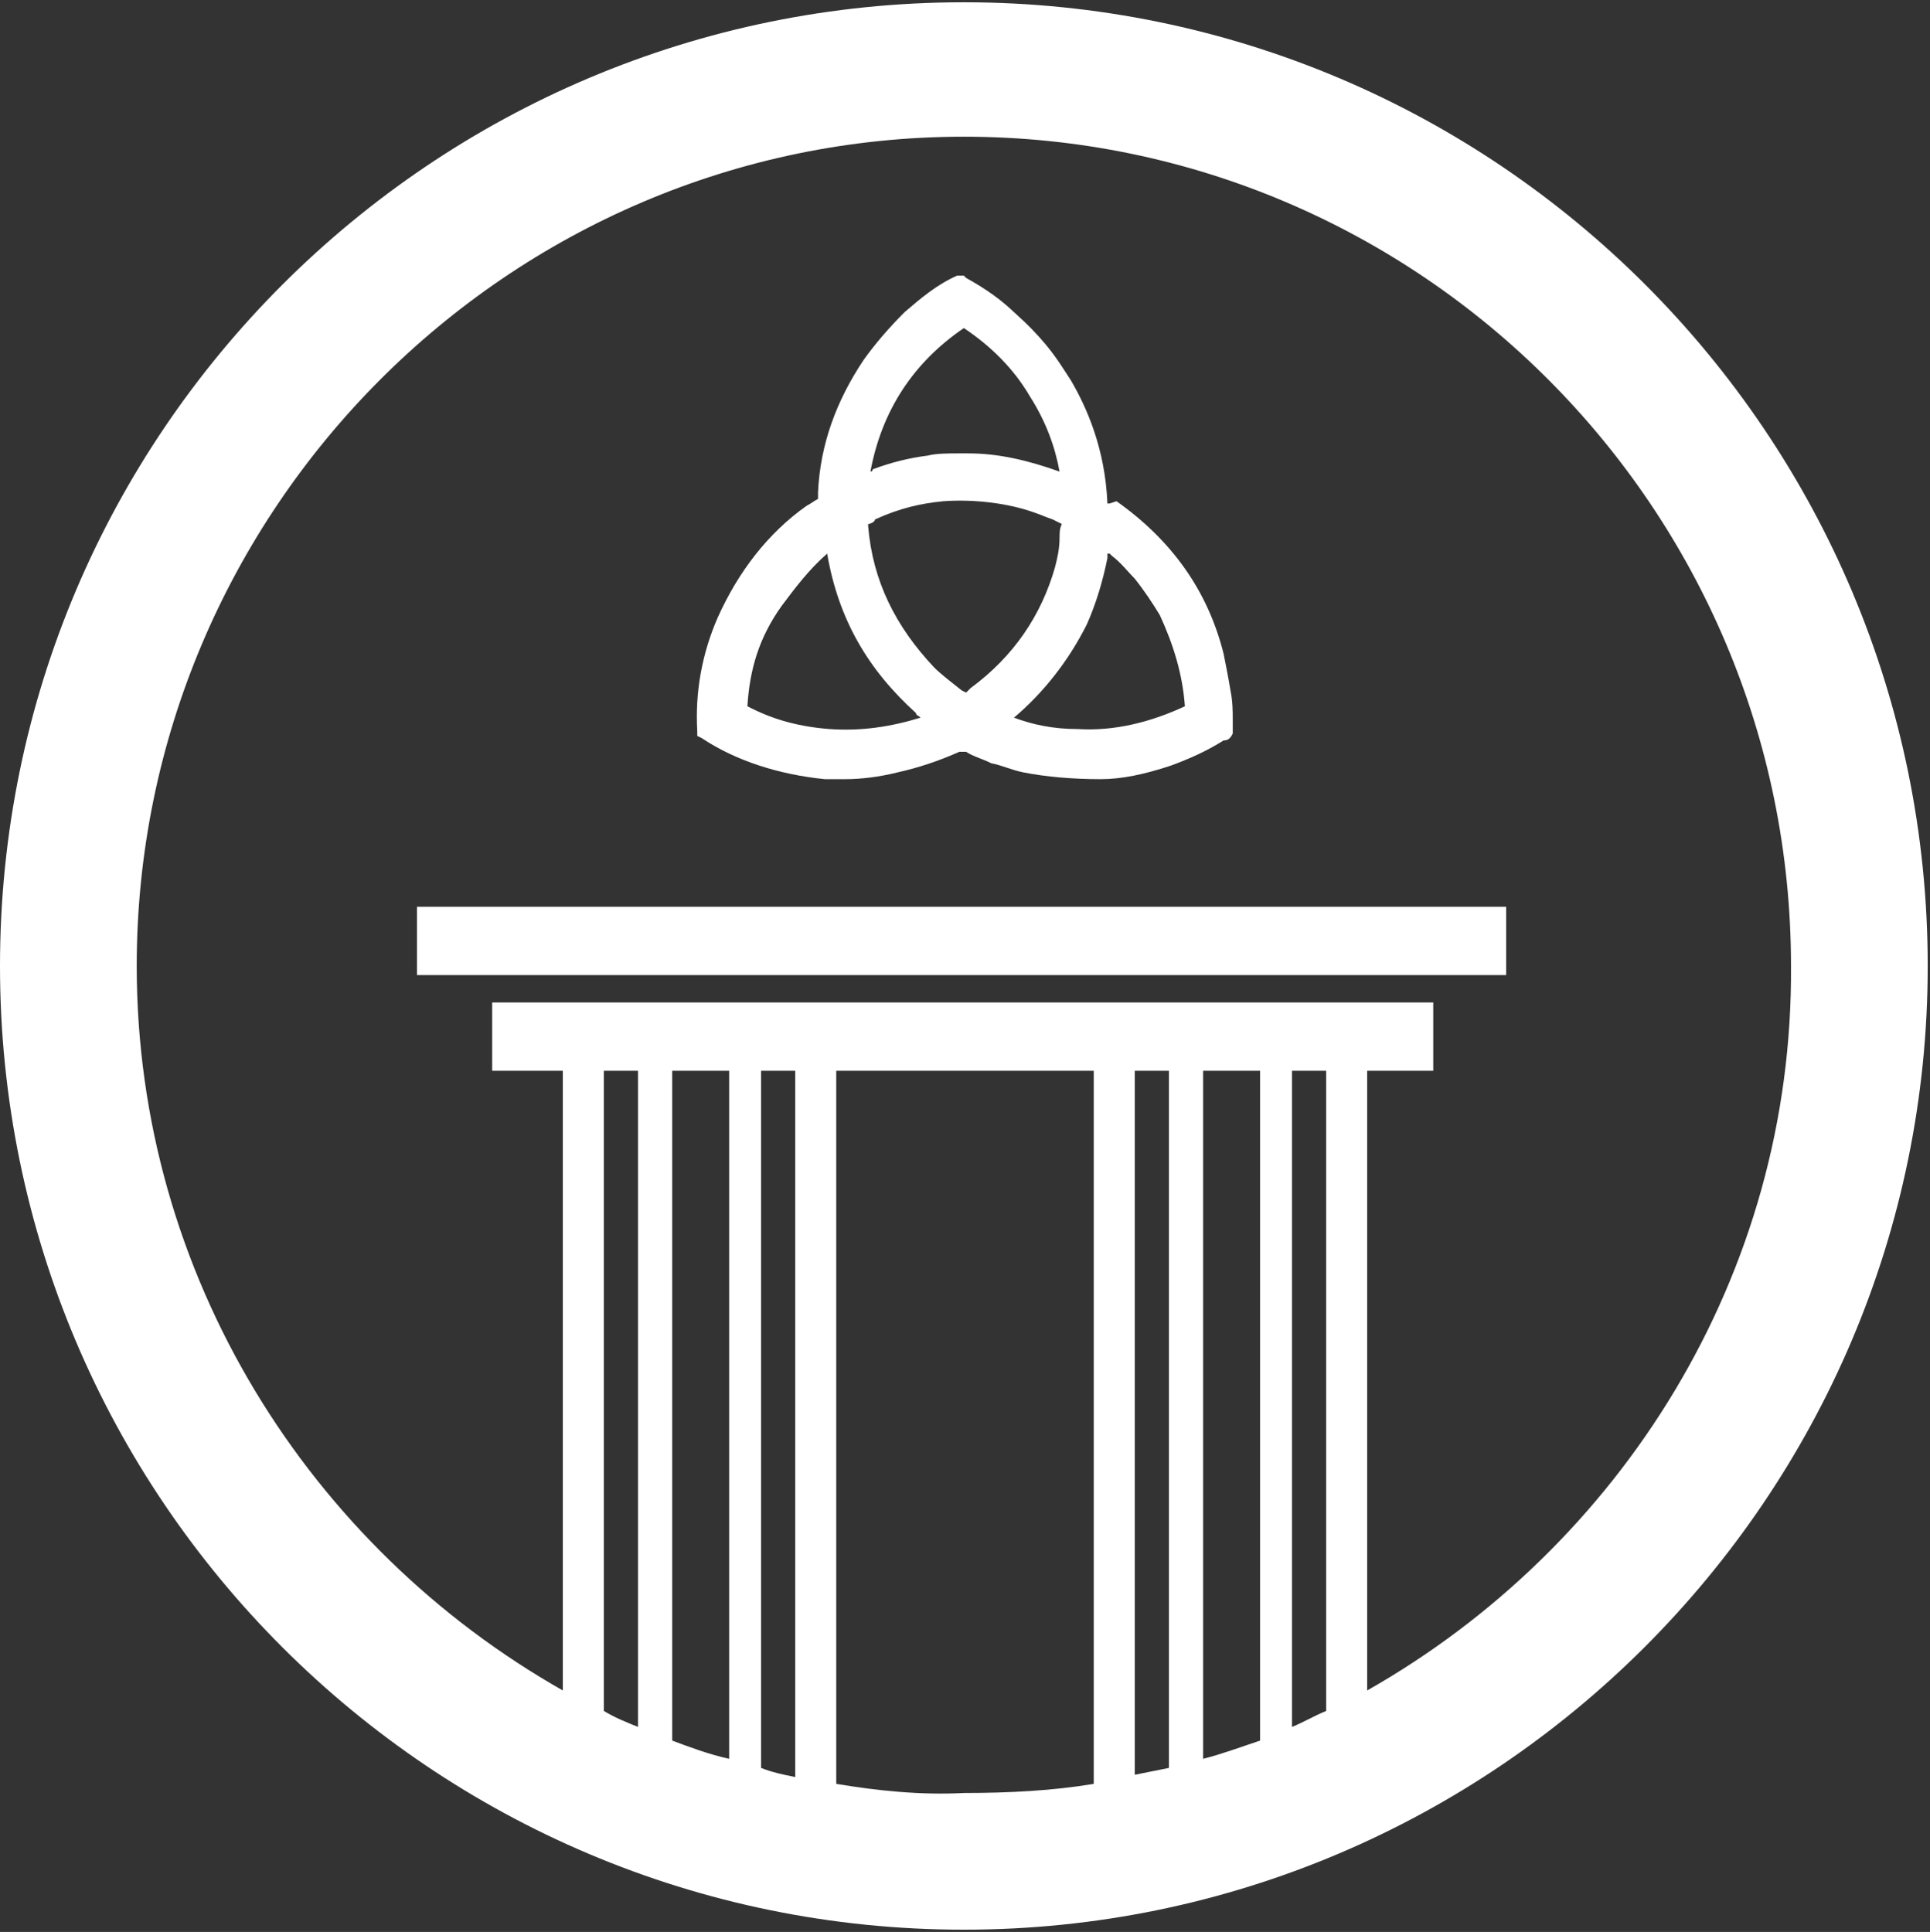
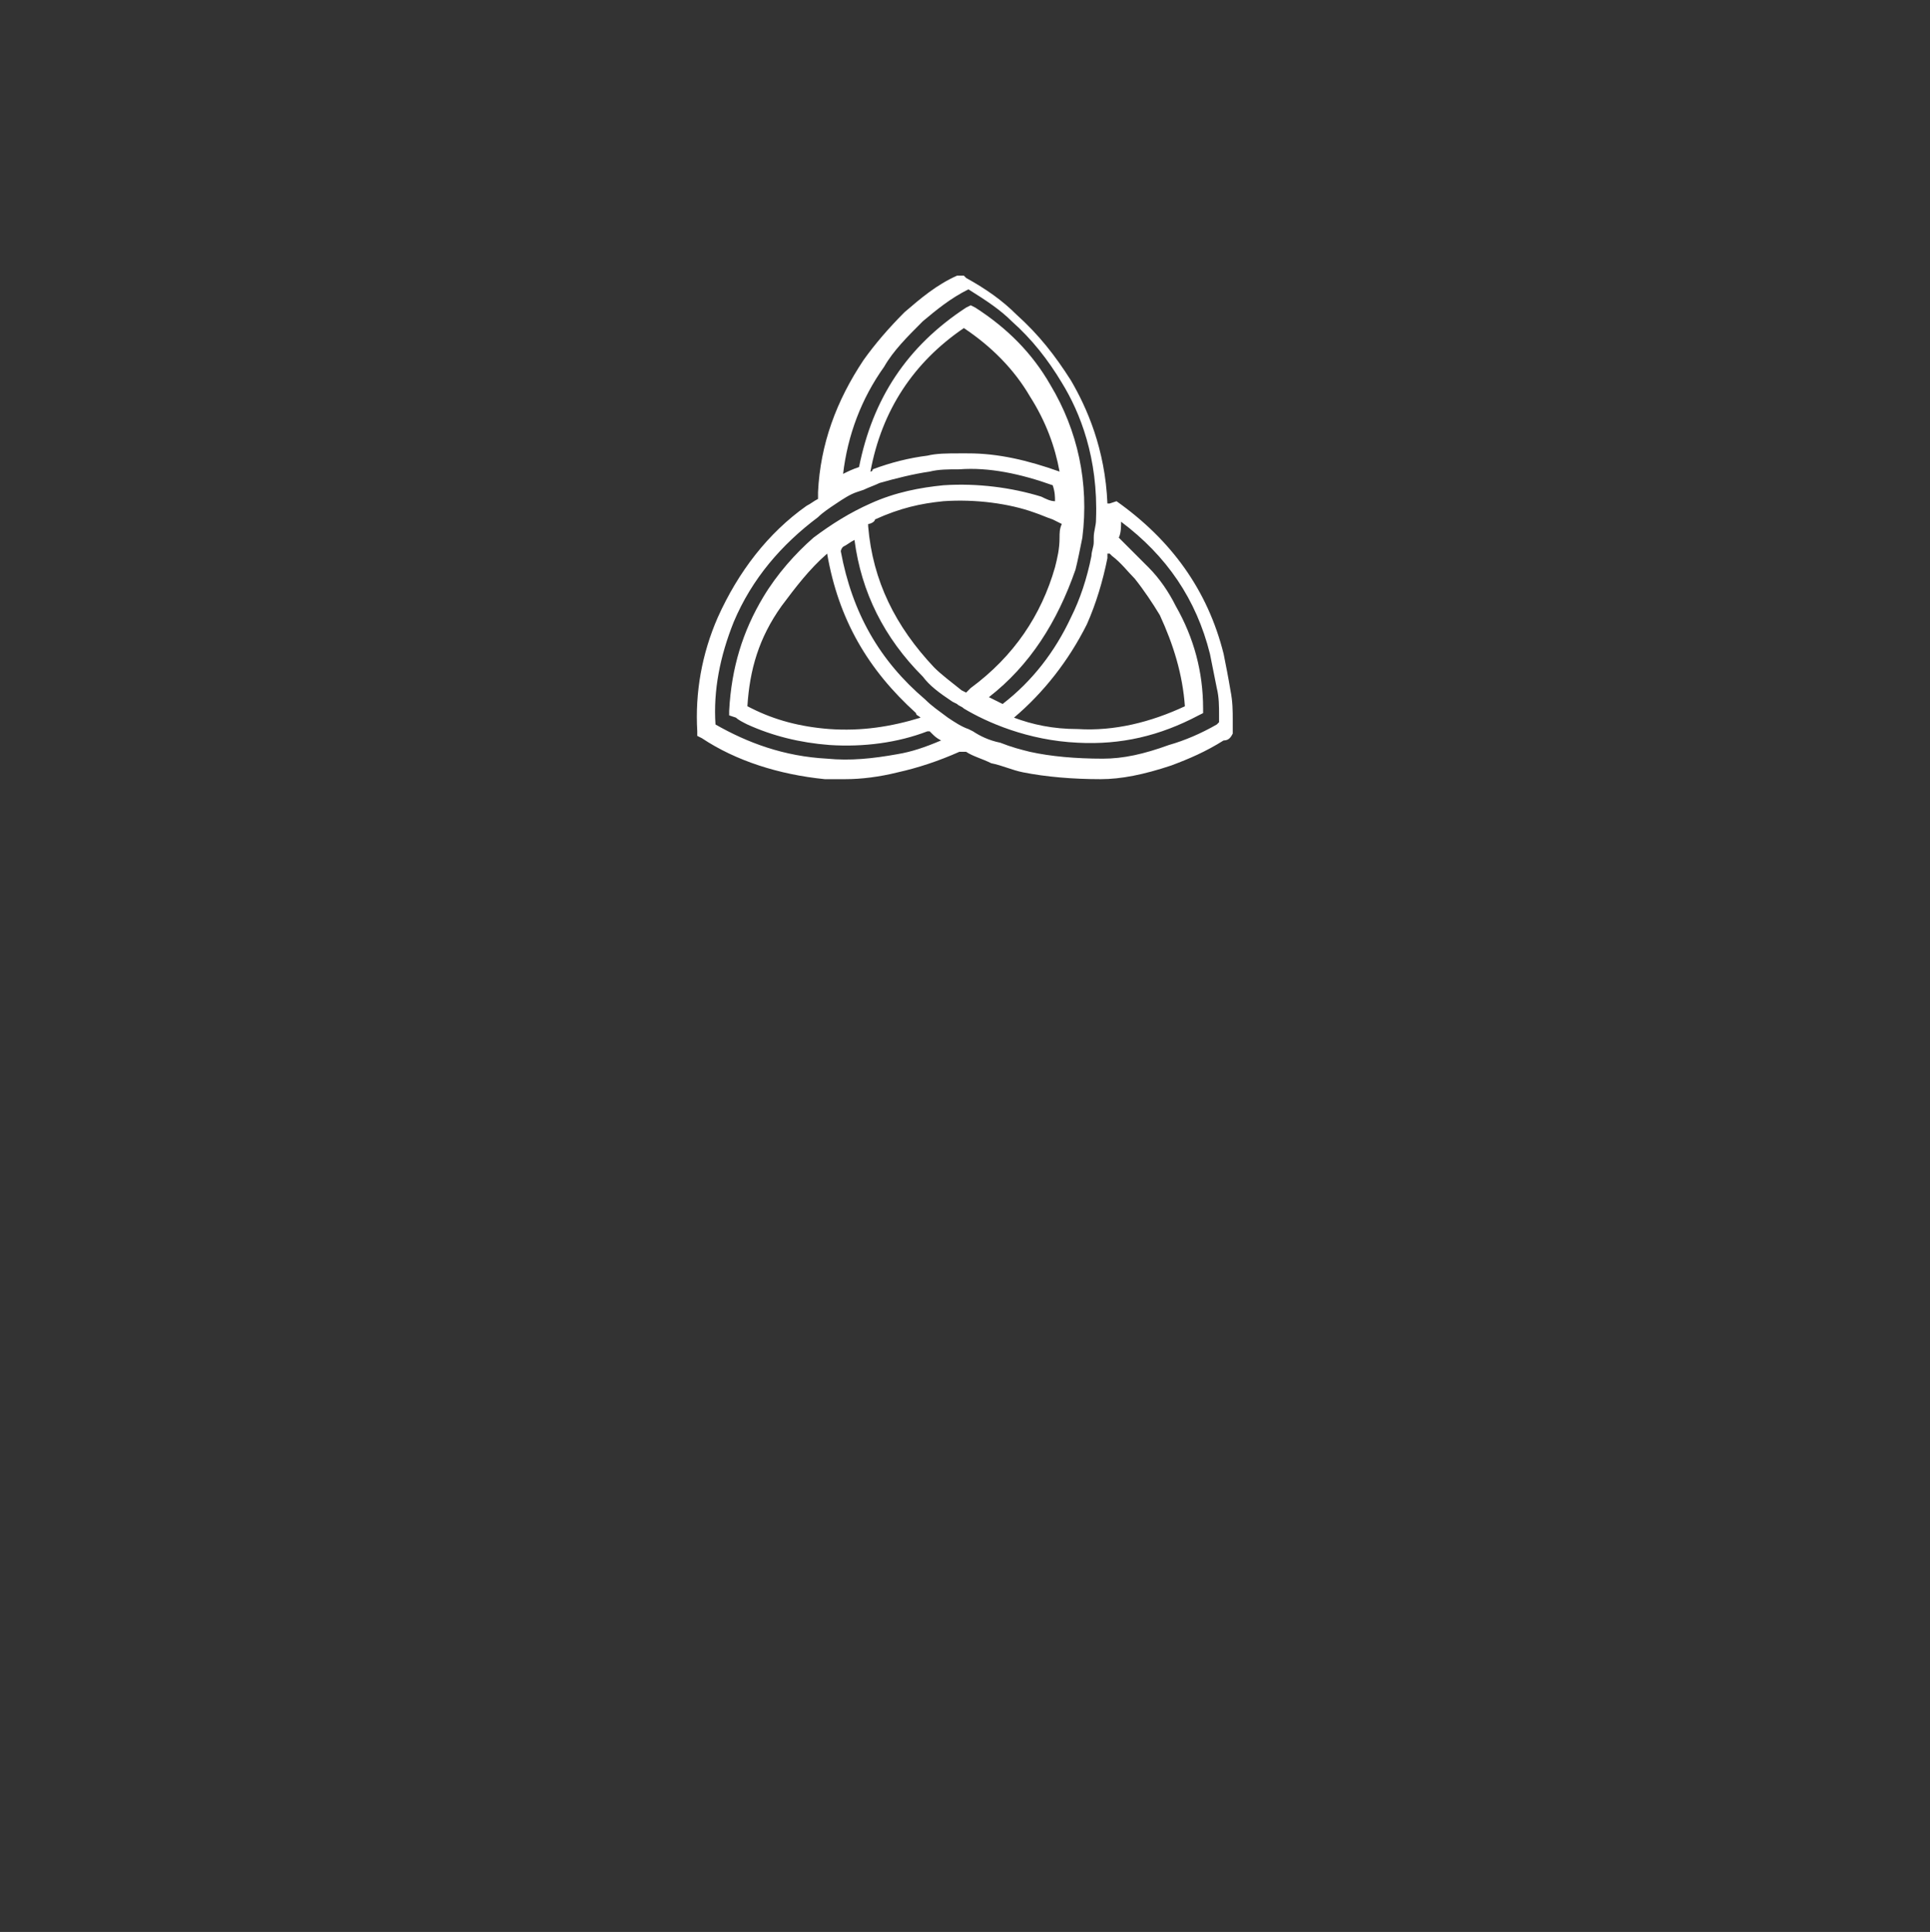
<svg xmlns="http://www.w3.org/2000/svg" version="1.1" id="Capa_1" x="0px" y="0px" viewBox="0 0 84.7 84.8" style="enable-background:new 0 0 84.7 84.8;" xml:space="preserve">
  <rect x="0" y="0" width="84.7" height="84.8" fill="#333333" stroke="none" />
  <style type="text/css">
	.st0{display:none;fill:#FFFFFF;}
	.st1{fill:#FFFFFF;}
	.st2{fill-rule:evenodd;clip-rule:evenodd;fill:#FFFFFF;}
</style>
  <g>
    <path class="st0" d="M33.1,35.5c2.2,0,5.1-1.9,7.5-4.3c0.6-0.6,1.2-1.3,1.7-1.9c0.5,0.7,1.1,1.3,1.7,1.9c2.4,2.4,5.3,4.3,7.5,4.3   c0.8,0,1.4-0.2,2-0.8c2-2-0.3-6.3-3.6-9.5c-1.2-1.2-2.4-2.2-3.6-2.9c0.1-0.8,0.1-1.6,0.1-2.4c0-4.6-1.3-9.3-4.2-9.3   S38,15.2,38,19.9c0,0.8,0,1.6,0.1,2.4c-1.2,0.8-2.5,1.8-3.6,2.9c-3.3,3.3-5.6,7.5-3.6,9.5C31.6,35.3,32.3,35.5,33.1,35.5z    M47.9,27.3c2.3,2.3,3.3,4.3,3.5,5.1c-0.9-0.2-2.9-1.2-5.1-3.5c-0.5-0.5-0.9-1-1.3-1.5c0.4-0.6,0.7-1.3,0.9-2   C46.5,26,47.2,26.6,47.9,27.3z M41.2,19.9c0-3.2,0.7-5.4,1.2-6.1c0.5,0.7,1.2,2.8,1.2,6.1c0,0.4,0,0.7,0,1.1   c-0.4-0.1-0.8-0.1-1.1-0.1c-0.4,0-0.8,0-1.2,0.1C41.2,20.6,41.2,20.3,41.2,19.9z M36.8,27.3c0.7-0.7,1.5-1.3,2.1-1.8   c0.2,0.8,0.5,1.5,0.9,2c-0.4,0.5-0.8,1-1.3,1.5c-2.3,2.3-4.3,3.3-5.1,3.4C33.5,31.6,34.5,29.6,36.8,27.3z" />
-     <path class="st1" d="M42.3,0.1C19,0.1,0,19,0,42.4s19,42.3,42.3,42.3s42.3-19,42.3-42.3S65.7,0.1,42.3,0.1z M29.5,76.4V47H32v30.2   C31.1,77,30.3,76.7,29.5,76.4z M33.4,77.6V47h1.5v31C34.4,77.9,33.9,77.8,33.4,77.6z M28,47v28.8c-0.5-0.2-1-0.4-1.5-0.7V47H28z    M36.7,78.3V47H48v31.3c-1.8,0.3-3.7,0.4-5.7,0.4C40.4,78.8,38.5,78.6,36.7,78.3z M52.8,77.2V47h2.5v29.4   C54.4,76.7,53.6,77,52.8,77.2z M51.3,77.6c-0.5,0.1-1,0.2-1.5,0.3V47h1.5V77.6z M56.7,75.8V47h1.5v28.1   C57.7,75.3,57.2,75.6,56.7,75.8z M60,74.2V47h2.9v-3H21.6v3h3.1v27.2C13.6,67.9,6,56,6,42.4C6,22.4,22.3,6,42.3,6   s36.3,16.3,36.3,36.4C78.7,56,71.1,67.9,60,74.2z" />
-     <polygon class="st1" points="18.3,39.8 18.3,42.8 66.1,42.8 66.1,39.8 18.4,39.8  " />
    <g>
      <g>
-         <path class="st2" d="M42.4,13.9c1.3,0.8,2.4,1.9,3.2,3.3c1,1.7,1.7,3.8,1.4,6.4c-0.1,0.5-0.1,0.9-0.3,1.3c-0.7,2.4-2,4.2-3.8,5.5     c-0.1,0.1-0.2,0.1-0.2,0.2c0.4,0.3,0.9,0.5,1.3,0.7c1.4-1.1,2.5-2.4,3.3-4.1c0.4-0.8,0.7-1.8,0.9-2.8c0-0.3,0.1-0.5,0.1-0.8     s0.1-0.5,0.1-0.8c0.1-2.5-0.6-4.6-1.5-6.2c-0.6-1.1-1.4-2-2.3-2.8c-0.7-0.6-1.4-1.1-2.2-1.5l0,0c-0.8,0.5-1.6,1-2.3,1.6     s-1.3,1.3-1.8,2c-1,1.5-1.8,3.3-1.9,5.6c0.5-0.2,0.9-0.5,1.4-0.7C38.4,17.6,40,15.4,42.4,13.9z M41,32c-0.1-0.1-0.2-0.2-0.3-0.2     s-0.1,0.1-0.2,0.1c-1.2,0.4-2.6,0.7-4.1,0.5c-1.4-0.1-2.5-0.4-3.5-0.9c-0.1-0.1-0.3-0.1-0.4-0.2c0.1-1.9,0.6-3.5,1.4-4.8     c0.6-0.9,1.3-1.8,2.1-2.5c0.7-0.6,1.5-1.1,2.4-1.5s1.9-0.7,3.1-0.8c1.5-0.1,3,0.1,4.1,0.5c0.4,0.1,0.8,0.3,1.1,0.4     c0-0.5,0-1-0.1-1.5c-1.2-0.5-2.8-0.9-4.5-0.8c-0.5,0-0.9,0-1.3,0.1c-0.9,0.1-1.6,0.3-2.3,0.6c-0.3,0.1-0.7,0.3-1,0.4     s-0.6,0.3-0.9,0.5c-0.3,0.2-0.6,0.4-0.9,0.6c-1.7,1.2-3,2.8-3.8,4.8c-0.6,1.4-0.9,2.9-0.9,4.8c1.4,0.9,3.1,1.5,5.2,1.7     c1.1,0.1,2.2,0,3.2-0.2s1.8-0.5,2.6-0.9c0,0-0.1-0.1-0.2-0.1C41.5,32.3,41.2,32.2,41,32z M53.7,31.6c0-0.5,0-0.9-0.1-1.3     c-0.1-0.6-0.2-1.1-0.3-1.5c-0.8-2.9-2.4-4.9-4.6-6.5l0,0c0,0.6,0,1-0.1,1.5c0.1,0.1,0.2,0.2,0.4,0.3c0.4,0.3,0.7,0.7,1,1.1     c0.4,0.5,0.8,1.1,1.1,1.6c0.6,1.2,1.1,2.6,1.2,4.4c-1.4,0.7-3,1.2-5.1,1.2c-1.9-0.1-3.6-0.7-4.8-1.4c-0.2-0.1-0.3-0.2-0.5-0.3     c-0.5-0.3-0.9-0.7-1.3-1.1c-1.6-1.6-2.7-3.6-3-6.4c-0.1,0-0.2,0.1-0.3,0.2c-0.2,0.1-0.4,0.3-0.6,0.4c-0.1,0.1-0.2,0.1-0.3,0.2     c0.5,3.1,1.9,5.3,3.8,7c0.3,0.3,0.7,0.5,1,0.8c0.4,0.2,0.7,0.5,1.1,0.7c0.4,0.2,0.8,0.4,1.2,0.6c0.4,0.2,0.9,0.3,1.4,0.4     c1,0.2,2.1,0.3,3.3,0.3c1.1,0,2.1-0.3,3-0.6c0.8-0.2,1.5-0.6,2.2-1c0.1-0.1,0.2-0.1,0.3-0.2C53.8,31.9,53.7,31.7,53.7,31.6z" />
        <path class="st1" d="M37.1,34.2c-0.3,0-0.6,0-0.9,0c-2-0.2-3.9-0.8-5.4-1.8l-0.2-0.1v-0.2c-0.1-1.7,0.2-3.4,0.9-5     c0.9-2,2.2-3.7,3.9-4.9c0.2-0.1,0.3-0.2,0.5-0.3v-0.3c0.1-2.1,0.8-4,2-5.8c0.5-0.7,1.1-1.4,1.8-2.1c0.7-0.6,1.4-1.2,2.3-1.6h0.2     h0.1l0.1,0.1c0.9,0.5,1.6,1,2.2,1.6c1,0.9,1.7,1.8,2.4,2.9c0.7,1.2,1.5,3,1.6,5.4h0.1L49,22c2.4,1.7,4,3.9,4.7,6.7     c0.1,0.5,0.2,1,0.3,1.6c0.1,0.5,0.1,0.9,0.1,1.3v0.2c0,0.2,0,0.3,0,0.4c-0.1,0.2-0.2,0.3-0.4,0.3c-0.8,0.5-1.5,0.8-2.3,1.1     c-1.2,0.4-2.2,0.6-3.1,0.6c-1.2,0-2.4-0.1-3.4-0.3c-0.5-0.1-0.9-0.3-1.4-0.4c-0.4-0.2-0.8-0.3-1.1-0.5l-0.3,0     c-0.9,0.4-1.8,0.7-2.7,0.9C38.6,34.1,37.8,34.2,37.1,34.2z M31.4,31.8c1.4,0.8,3,1.4,4.9,1.5c1,0.1,2,0,3.1-0.2     c0.6-0.1,1.2-0.3,1.9-0.6c-0.2-0.1-0.3-0.2-0.4-0.3l-0.1-0.1l0,0c0,0,0,0-0.1,0c-1.3,0.5-2.8,0.7-4.3,0.6     c-1.3-0.1-2.5-0.4-3.6-0.9c-0.2-0.1-0.4-0.2-0.5-0.3L32,31.4v-0.2c0.1-1.9,0.6-3.5,1.5-5c0.6-1,1.4-1.9,2.2-2.6     c0.8-0.6,1.6-1.1,2.5-1.5c1.1-0.5,2.2-0.7,3.2-0.8c1.5-0.1,3,0.1,4.3,0.5c0.2,0.1,0.4,0.2,0.6,0.2c0-0.2,0-0.4-0.1-0.7     c-1.4-0.5-2.8-0.8-4.1-0.7c-0.5,0-0.9,0-1.3,0.1c-0.7,0.1-1.5,0.3-2.2,0.5c-0.2,0.1-0.5,0.2-0.7,0.3l-0.3,0.1     c-0.3,0.1-0.6,0.3-0.9,0.5c-0.3,0.2-0.6,0.4-0.8,0.6c-1.6,1.2-2.9,2.7-3.7,4.6C31.6,28.8,31.3,30.3,31.4,31.8z M36.9,24.2     c0.5,2.7,1.7,4.8,3.7,6.5c0.3,0.3,0.6,0.5,1,0.8c0.3,0.2,0.6,0.4,0.9,0.5l0.2,0.1c0.3,0.2,0.7,0.4,1.2,0.5     c0.5,0.2,0.9,0.3,1.3,0.4c0.9,0.2,2,0.3,3.2,0.3c0.9,0,1.8-0.2,2.9-0.6c0.7-0.2,1.4-0.5,2.1-0.9l0.1-0.1c0,0,0,0,0-0.1     s0-0.1,0-0.2c0-0.4,0-0.8-0.1-1.2c-0.1-0.5-0.2-1-0.3-1.5c-0.6-2.4-1.9-4.3-3.9-5.8c0,0.2,0,0.5-0.1,0.7l0.1,0.1l0.1,0.1     c0.4,0.4,0.8,0.8,1.1,1.1c0.5,0.5,0.9,1.1,1.2,1.7c0.8,1.4,1.2,2.9,1.2,4.5v0.2l-0.2,0.1c-1.7,0.9-3.4,1.3-5.3,1.2     c-2.2-0.1-4-0.9-5-1.5C42.2,31,42.1,31,42,30.9l-0.2-0.1c-0.6-0.4-1-0.7-1.3-1.1c-1.7-1.7-2.7-3.7-3-6c-0.2,0.1-0.3,0.2-0.5,0.3     C36.9,24.1,36.9,24.2,36.9,24.2z M44.5,31.5c0.8,0.3,1.7,0.5,2.8,0.5c1.6,0.1,3.2-0.3,4.7-1c-0.1-1.4-0.5-2.7-1.1-4     c-0.3-0.5-0.7-1.1-1.1-1.6c-0.3-0.3-0.6-0.7-1-1l-0.1-0.1c0,0,0,0-0.1,0c0,0.1,0,0.1,0,0.2c-0.2,1-0.5,2-0.9,2.9     C46.9,29,45.8,30.4,44.5,31.5z M32.8,31C32.8,31.1,32.8,31.1,32.8,31l0.2,0.1c1,0.5,2.1,0.8,3.4,0.9c1.4,0.1,2.7-0.1,4-0.5l0,0     c-0.1-0.1-0.2-0.1-0.2-0.2c-2.1-1.9-3.4-4.1-3.9-7c-0.8,0.7-1.4,1.5-2,2.3C33.3,28,32.9,29.4,32.8,31z M43.4,30.6     c0.2,0.1,0.4,0.2,0.6,0.3c1.3-1,2.3-2.3,3-3.8c0.4-0.8,0.7-1.7,0.9-2.7c0-0.2,0.1-0.4,0.1-0.6v-0.2c0-0.3,0.1-0.5,0.1-0.8     c0.1-2.7-0.7-4.7-1.5-6c-0.6-1-1.3-1.9-2.2-2.7c-0.5-0.5-1.1-0.9-1.9-1.4c-0.8,0.4-1.4,0.9-2,1.4c-0.7,0.7-1.3,1.3-1.7,2     c-1,1.4-1.6,3-1.8,4.7c0.2-0.1,0.4-0.2,0.7-0.3c0.6-3,2.1-5.3,4.7-7l0.2-0.1l0.2,0.1c1.4,0.9,2.5,2,3.3,3.4     c1.2,2,1.7,4.3,1.4,6.7c-0.1,0.5-0.2,1-0.3,1.4C46.4,27.3,45.2,29.2,43.4,30.6z M38.1,23v0.1c0.2,2.4,1.2,4.4,2.9,6.2     c0.3,0.3,0.7,0.6,1.2,1l0.2,0.1l0,0c0.1-0.1,0.2-0.2,0.2-0.2c1.9-1.4,3.1-3.2,3.7-5.3c0.1-0.4,0.2-0.8,0.2-1.3     c0-0.2,0-0.4,0.1-0.6l-0.4-0.2c-0.3-0.1-0.5-0.2-0.8-0.3c-1.1-0.4-2.6-0.6-4-0.5c-1,0.1-1.9,0.3-3,0.8C38.4,22.9,38.2,23,38.1,23     z M42.5,19.9c1.3,0,2.6,0.3,4,0.8c-0.2-1.1-0.6-2.2-1.3-3.3c-0.7-1.2-1.7-2.2-2.9-3c-2.2,1.5-3.6,3.6-4.1,6.3c0,0,0.1,0,0.1-0.1     c0.8-0.3,1.6-0.5,2.4-0.6c0.4-0.1,0.9-0.1,1.4-0.1C42.2,19.9,42.4,19.9,42.5,19.9z" />
      </g>
    </g>
  </g>
</svg>